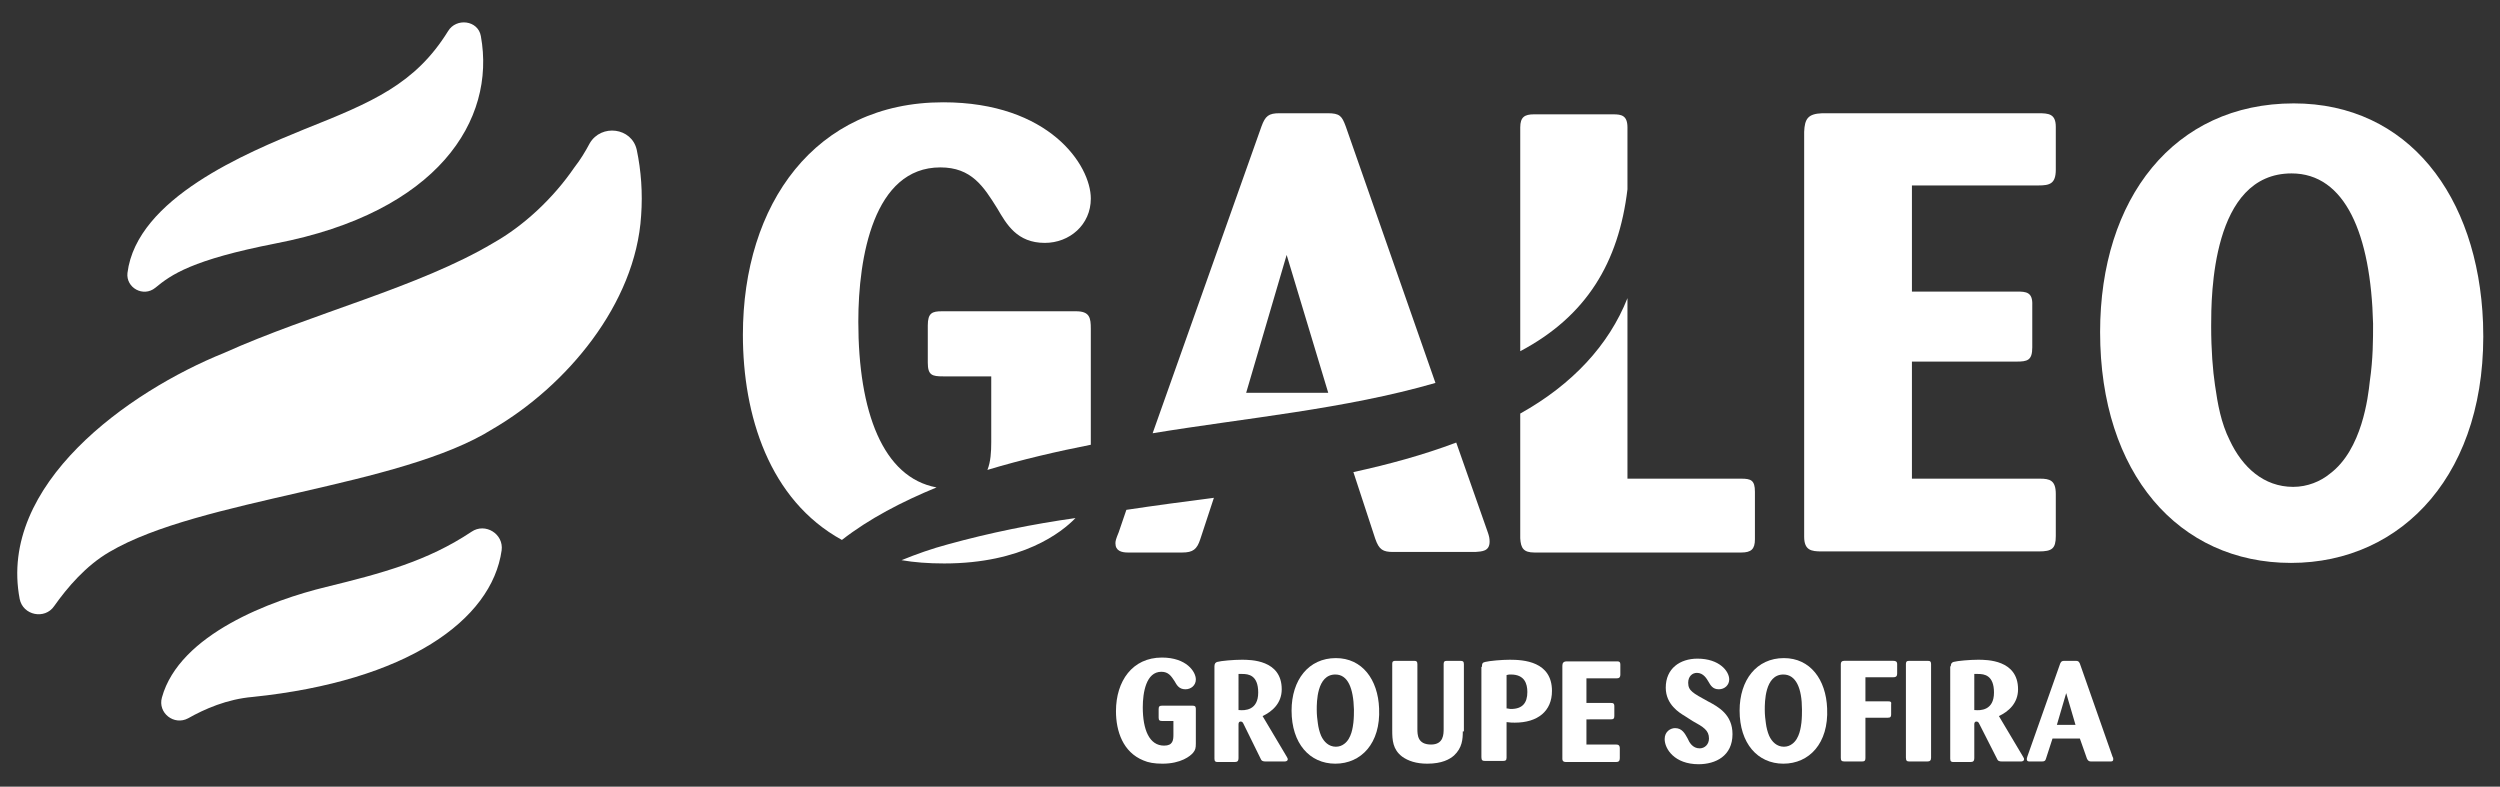
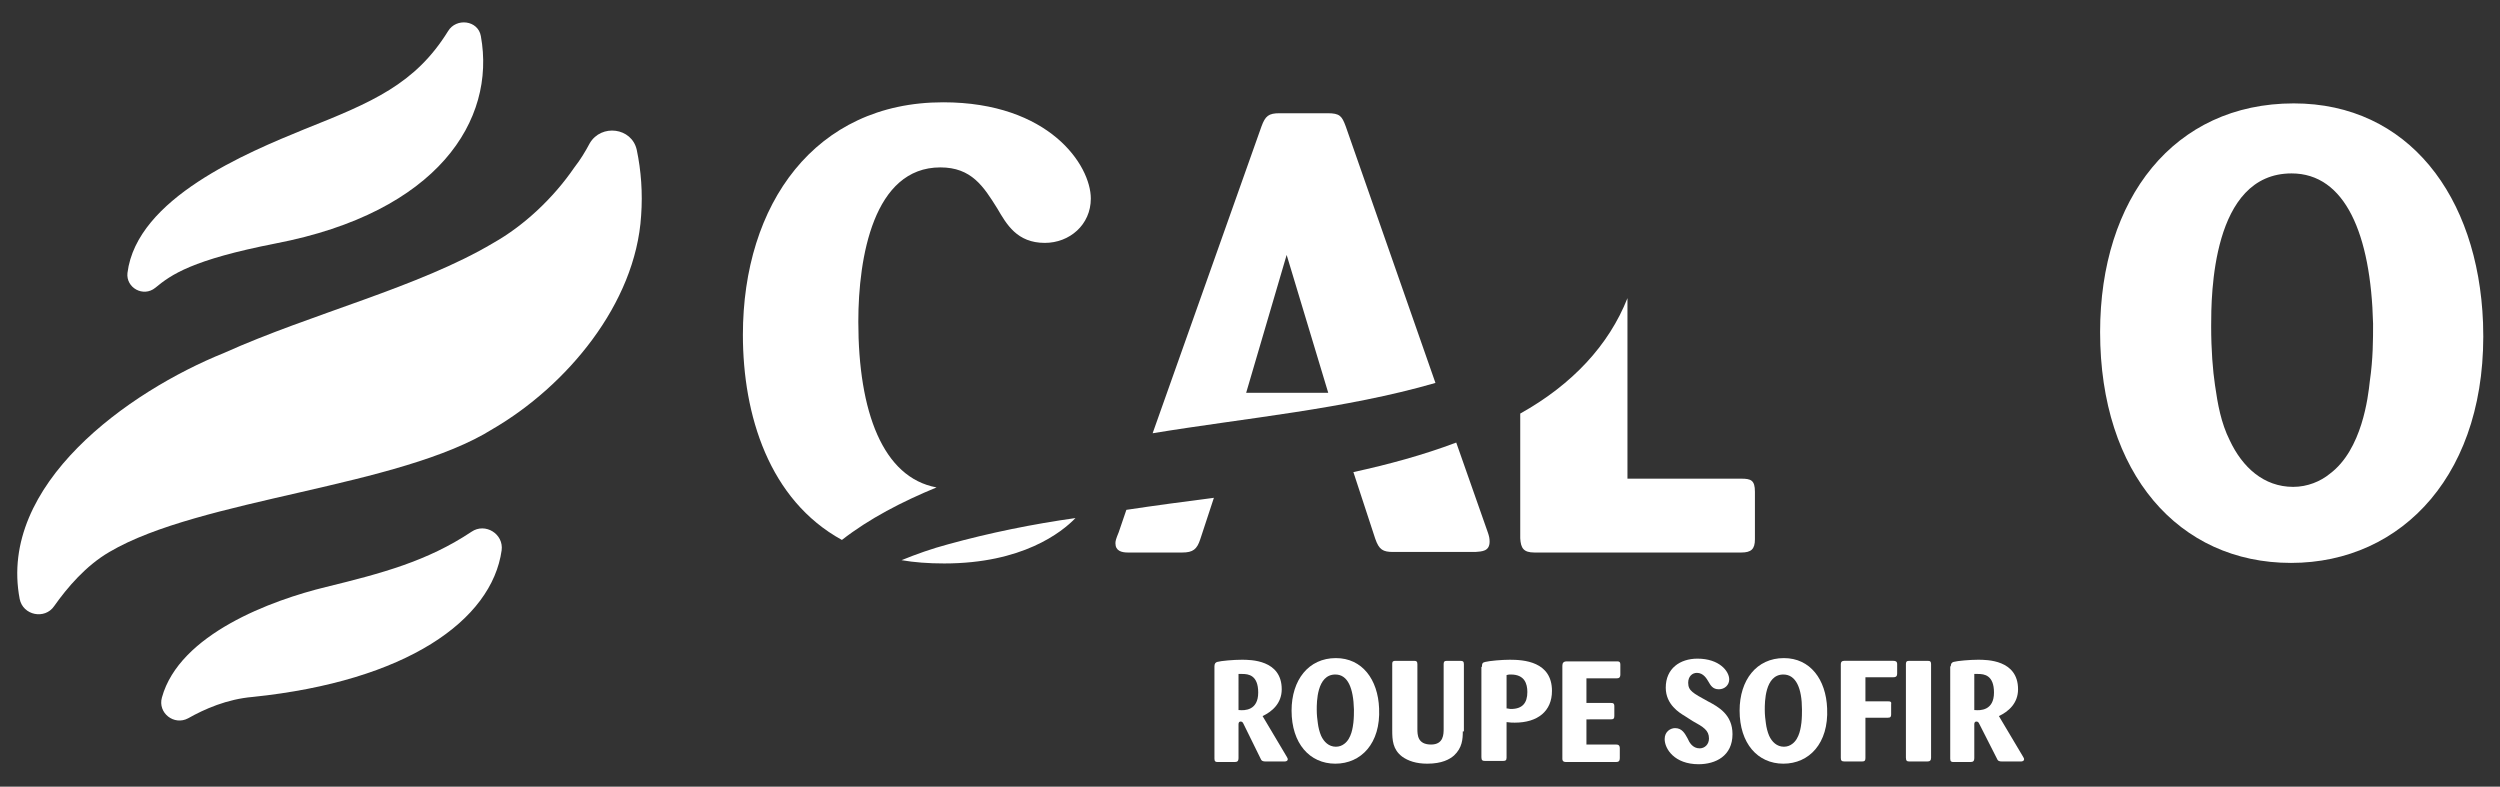
<svg xmlns="http://www.w3.org/2000/svg" version="1.1" id="Calque_1" x="0px" y="0px" viewBox="0 0 457 143.8" style="enable-background:new 0 0 457 143.8;" xml:space="preserve">
  <rect x="0" y="0" width="457" height="143.8" fill="#333333" stroke="none" />
  <style type="text/css">
	.st0{fill:#FFFFFF;}
</style>
  <g>
    <g>
-       <path class="st0" d="M180.5,85.9c6.3-1.9,12.8-3.4,18.9-4.6V60.1c0-2-0.2-3.2-2.7-3.2h-24.5c-1.8,0-2.6,0.3-2.6,2.6v6.8    c0,2.3,0.8,2.5,2.8,2.5h8.8v12C181.2,82.6,181.1,84.4,180.5,85.9z" />
      <path class="st0" d="M173.3,99.5c-3,0.8-5.8,1.8-8.5,2.9c2.3,0.4,4.9,0.6,7.8,0.6c14.3,0,21.5-5.7,24-8.3    C188.8,95.8,180.9,97.4,173.3,99.5z" />
      <path class="st0" d="M153.9,98.7c5-3.9,11-7,17.3-9.6c-9.8-1.8-14.3-13.8-14.3-30.3c0-11.8,2.8-28.2,15-28.2    c5.7,0,7.9,3.5,10.4,7.5c1.7,2.9,3.6,6.3,8.7,6.3c4.5,0,8.4-3.3,8.4-8.1c0-6.1-7.6-17.6-27-17.6c-23.4,0-36.6,18.6-36.6,42.5    C135.8,75.9,140.6,91.4,153.9,98.7z" />
    </g>
    <g>
      <path class="st0" d="M262.4,70l-16.4-46.9c-0.7-1.9-1.1-2.4-3.3-2.4h-8.8c-2,0-2.6,0.5-3.3,2.4l-19.9,56.1    C227.7,76.4,245.8,74.8,262.4,70z M235.2,46.6l7.6,25.2h-15L235.2,46.6z" />
-       <path class="st0" d="M266.2,80.9c-6.1,2.3-12.4,4-18.8,5.4l4,12.2c0.7,2,1.4,2.4,3.3,2.4h15c1.2-0.1,2.6-0.1,2.6-1.9    c0-0.6-0.1-1-0.3-1.6L266.2,80.9z" />
+       <path class="st0" d="M266.2,80.9c-6.1,2.3-12.4,4-18.8,5.4l4,12.2c0.7,2,1.4,2.4,3.3,2.4h15c1.2-0.1,2.6-0.1,2.6-1.9    c0-0.6-0.1-1-0.3-1.6L266.2,80.9" />
      <path class="st0" d="M205.9,93.2l-1.4,4.1c-0.5,1.2-0.6,1.6-0.6,2c0,1.4,1.1,1.7,2.3,1.7h9.9c2,0,2.7-0.6,3.3-2.4l2.5-7.6    C216.5,91.7,211.2,92.4,205.9,93.2z" />
    </g>
    <g>
-       <path class="st0" d="M297.5,34.6V23.3c0-2.2-1.1-2.4-2.6-2.4h-14.5c-1.7,0-2.5,0.5-2.5,2.4v40.9C290,57.8,295.9,48,297.5,34.6z" />
      <path class="st0" d="M318.3,87.5h-20.8v-33c-3.4,8.6-10.1,15.8-19.6,21.1v22.8c0.1,1.8,0.6,2.6,2.6,2.6h37.8    c1.8,0,2.5-0.6,2.5-2.4v-8.7C320.8,87.8,320.1,87.5,318.3,87.5z" />
    </g>
-     <path class="st0" d="M349.5,66.1v21.4h23.4c1.8,0,2.9,0.3,2.9,2.8v7.7c0,2.3-0.7,2.8-3.1,2.8H333c-1.9,0-3.2-0.2-3.2-2.7v-74   c0.1-2.4,0.7-3.3,3.3-3.4h39.5c1.9,0,3.2,0.1,3.2,2.5V31c0,2.6-1.1,2.9-3.2,2.9h-23.1v19.4h19.2c1.7,0,2.9,0.1,2.8,2.5v7.7   c0,2.4-0.9,2.6-2.9,2.6H349.5z" />
    <path class="st0" d="M418.8,102.9c-20.5,0-34.9-16.3-34.9-42.2c0-24.4,13.5-41.8,35.4-41.8c20.9,0,33.7,16.9,34.6,40.1   C454.9,86.4,439.2,102.9,418.8,102.9z M418.9,31.7c-14.6,0-14.7,22.3-14.7,27.9c0,4.4,0.3,8.1,0.7,10.8c0.5,3.5,1.1,6.9,2.7,10.1   c2.3,4.9,6.2,8.5,11.6,8.5c2.6,0,5-1,6.7-2.4c5.9-4.4,7-14.1,7.3-16.9c0.6-4.1,0.6-7.7,0.6-10.5C433.4,42.8,428.7,31.7,418.9,31.7z   " />
    <path class="st0" d="M28.4,52.6c-2.2,1.8-5.4,0-5.1-2.7C25,36.2,45.2,27.9,55.7,23.6C68,18.7,75.9,15.4,81.9,5.7   c1.5-2.5,5.5-2,6,0.9C90.7,22,80,38.8,50.4,44.5C35.1,47.5,31.3,50.2,28.4,52.6z" />
    <path class="st0" d="M9.9,110.8c-1.7,2.5-5.7,1.7-6.3-1.3c-4-20.9,19.8-37.9,37.4-45c16-7.2,35.6-12,49.2-20.1   c5.5-3.1,10.9-8.1,14.8-13.8c1.1-1.4,2-2.9,2.8-4.4c2.1-3.6,7.7-2.9,8.6,1.2c0.8,3.8,1.1,7.9,0.8,12c-1,16.2-13.7,31.2-27.1,39   c-17,10.7-53.5,12.7-70.1,22.5C15.7,103.4,12.3,107.4,9.9,110.8z" />
    <path class="st0" d="M34.4,131.3c-2.6,1.4-5.6-1-4.8-3.8c3.2-11.6,20.1-17.8,30-20.2c10.2-2.5,18.5-4.7,26.6-10.1   c2.5-1.7,5.9,0.4,5.5,3.4c-1.8,12.8-17.4,23.9-45.5,26.8C41.5,127.8,37.4,129.6,34.4,131.3z" />
    <g>
-       <path class="st0" d="M214.5,131.8h-2c-0.5,0-0.7-0.1-0.7-0.6v-1.6c0-0.5,0.2-0.6,0.6-0.6h5.6c0.6,0,0.6,0.3,0.6,0.7v6.2    c0,0.9-0.1,1.2-0.5,1.7c-0.5,0.6-2.2,2-5.6,2c-1.5,0-2.6-0.2-3.5-0.6c-3.7-1.5-5-5.3-5-9c0-5.5,3-9.8,8.4-9.8c4.5,0,6.2,2.6,6.2,4    c0,1.1-0.9,1.8-1.9,1.8c-1.2,0-1.6-0.8-2-1.5c-0.6-0.9-1.1-1.7-2.4-1.7c-2.8,0-3.4,3.8-3.4,6.5c0,4.1,1.2,7,3.9,7    c1.6,0,1.7-1,1.7-2V131.8z" />
      <path class="st0" d="M222,121.8c0-0.5,0.2-0.7,0.5-0.8c0.7-0.2,3-0.4,4.5-0.4c1.6,0,7.3,0,7.3,5.4c0,2.6-1.8,4.1-3.5,4.9l4.4,7.4    c0.2,0.3,0.2,0.4,0.2,0.5c0,0.3-0.3,0.4-0.6,0.4h-3.4c-0.6,0-0.8-0.1-1-0.6l-3.1-6.3c-0.1-0.2-0.2-0.4-0.5-0.4    c-0.4,0-0.4,0.4-0.4,0.5v6.2c0,0.5-0.2,0.7-0.7,0.7h-3.1c-0.4,0-0.6-0.1-0.6-0.6V121.8z M226.5,129.8c1,0.1,3.5,0.1,3.5-3.2    c0-3.2-1.8-3.4-2.9-3.4c-0.1,0-0.3,0-0.7,0V129.8z" />
      <path class="st0" d="M244.1,139.6c-4.7,0-8-3.7-8-9.7c0-5.6,3.1-9.6,8.1-9.6c4.8,0,7.7,3.9,7.9,9.2    C252.4,135.9,248.8,139.6,244.1,139.6z M244.1,123.3c-3.4,0-3.4,5.1-3.4,6.4c0,1,0.1,1.8,0.2,2.5c0.1,0.8,0.3,1.6,0.6,2.3    c0.5,1.1,1.4,2,2.7,2c0.6,0,1.1-0.2,1.5-0.5c1.4-1,1.6-3.2,1.7-3.9c0.1-0.9,0.1-1.8,0.1-2.4C247.4,125.8,246.4,123.3,244.1,123.3z    " />
      <path class="st0" d="M267.4,133.7c0,1.4-0.1,3-1.6,4.4c-0.8,0.7-2.2,1.5-4.9,1.5c-2,0-3.5-0.5-4.6-1.3c-1.7-1.3-1.8-3-1.8-4.8    v-12.2c0-0.4,0.2-0.5,0.6-0.5h3.4c0.4,0,0.6,0.1,0.6,0.6v11.8c0,1.1,0,2.9,2.5,2.9c2.3,0,2.3-1.9,2.3-2.9v-11.8    c0-0.4,0.1-0.6,0.6-0.6h2.4c0.5,0,0.7,0.1,0.7,0.6V133.7z" />
      <path class="st0" d="M270.9,121.9c0-0.6,0.1-0.8,0.6-0.9c0.8-0.2,3-0.4,4.5-0.4c2.5,0,7.7,0.3,7.7,5.7c0,3.7-2.6,5.8-6.8,5.8    c-0.4,0-0.8,0-1.5-0.1v6.5c0,0.5-0.2,0.6-0.7,0.6h-3.2c-0.5,0-0.7-0.1-0.7-0.7V121.9z M275.4,129.5c0.3,0,0.5,0.1,0.8,0.1    c2.1,0,3-1.1,3-3.1c0-1.5-0.5-3.2-3-3.2c-0.3,0-0.5,0-0.8,0.1V129.5z" />
      <path class="st0" d="M290,131.2v4.9h5.4c0.4,0,0.7,0.1,0.7,0.7v1.8c0,0.5-0.2,0.7-0.7,0.7h-9.1c-0.4,0-0.7-0.1-0.7-0.6v-17    c0-0.5,0.2-0.8,0.8-0.8h9.1c0.4,0,0.7,0,0.7,0.6v1.8c0,0.6-0.3,0.7-0.7,0.7H290v4.5h4.4c0.4,0,0.7,0,0.7,0.6v1.8    c0,0.5-0.2,0.6-0.7,0.6H290z" />
      <path class="st0" d="M308,130.9c-1-0.6-3.5-2.1-3.5-5.2c0-3.5,2.6-5.3,5.8-5.3c4,0,5.8,2.3,5.8,3.8c0,1-0.8,1.8-1.9,1.8    c-1.1,0-1.5-0.7-1.9-1.4c-0.3-0.5-0.9-1.6-2.1-1.6c-0.9,0-1.6,0.7-1.6,1.8c0,1.5,0.9,1.9,3.6,3.4c1.9,1,4.5,2.4,4.5,6    c0,4-3.1,5.5-6.2,5.5c-4.4,0-6.2-2.8-6.2-4.6c0-1.4,1.1-2,1.9-2c1.3,0,1.8,1,2.3,1.9c0.3,0.7,0.9,1.8,2.2,1.8    c0.9,0,1.7-0.7,1.7-1.8c0-1.5-1-2.1-3-3.2L308,130.9z" />
      <path class="st0" d="M326,139.6c-4.7,0-8-3.7-8-9.7c0-5.6,3.1-9.6,8.1-9.6c4.8,0,7.7,3.9,7.9,9.2    C334.3,135.9,330.7,139.6,326,139.6z M326,123.3c-3.4,0-3.4,5.1-3.4,6.4c0,1,0.1,1.8,0.2,2.5c0.1,0.8,0.3,1.6,0.6,2.3    c0.5,1.1,1.4,2,2.7,2c0.6,0,1.1-0.2,1.5-0.5c1.4-1,1.6-3.2,1.7-3.9c0.1-0.9,0.1-1.8,0.1-2.4C329.4,125.8,328.3,123.3,326,123.3z" />
      <path class="st0" d="M341,131.2v7.4c0,0.5-0.2,0.6-0.7,0.6h-3.1c-0.6,0-0.7-0.2-0.7-0.7v-17.1c0-0.4,0.2-0.6,0.6-0.6h9    c0.4,0,0.7,0.1,0.7,0.6v1.7c0,0.4-0.1,0.7-0.7,0.7H341v4.4h4.1c0.5,0,0.7,0.1,0.6,0.6v1.8c0,0.4-0.1,0.6-0.6,0.6H341z" />
      <path class="st0" d="M353,138.5c0,0.5-0.2,0.7-0.7,0.7h-3.2c-0.5,0-0.7-0.1-0.7-0.7v-17.1c0-0.4,0.1-0.6,0.6-0.6h3.4    c0.5,0,0.6,0.2,0.6,0.6V138.5z" />
      <path class="st0" d="M356.6,121.8c0-0.5,0.2-0.7,0.5-0.8c0.7-0.2,3-0.4,4.5-0.4c1.6,0,7.3,0,7.3,5.4c0,2.6-1.8,4.1-3.5,4.9    l4.4,7.4c0.2,0.3,0.2,0.4,0.2,0.5c0,0.3-0.3,0.4-0.6,0.4h-3.4c-0.6,0-0.8-0.1-1-0.6l-3.2-6.3c-0.1-0.2-0.2-0.4-0.5-0.4    c-0.4,0-0.4,0.4-0.4,0.5v6.2c0,0.5-0.2,0.7-0.7,0.7h-3.1c-0.4,0-0.6-0.1-0.6-0.6V121.8z M361,129.8c1,0.1,3.5,0.1,3.5-3.2    c0-3.2-1.8-3.4-2.9-3.4c-0.1,0-0.3,0-0.7,0V129.8z" />
-       <path class="st0" d="M380.2,135h-5l-1.2,3.7c-0.1,0.4-0.3,0.5-0.8,0.5H371c-0.3,0-0.5-0.1-0.5-0.4c0-0.1,0-0.2,0.1-0.5l6-17    c0.2-0.4,0.3-0.5,0.8-0.5h2c0.5,0,0.6,0.1,0.8,0.5l6,17.1c0.1,0.1,0.1,0.2,0.1,0.4c0,0.4-0.3,0.4-0.6,0.4h-3.4    c-0.4,0-0.6-0.1-0.8-0.5L380.2,135z M379.4,132.5l-1.7-5.8l-1.7,5.8H379.4z" />
    </g>
  </g>
</svg>